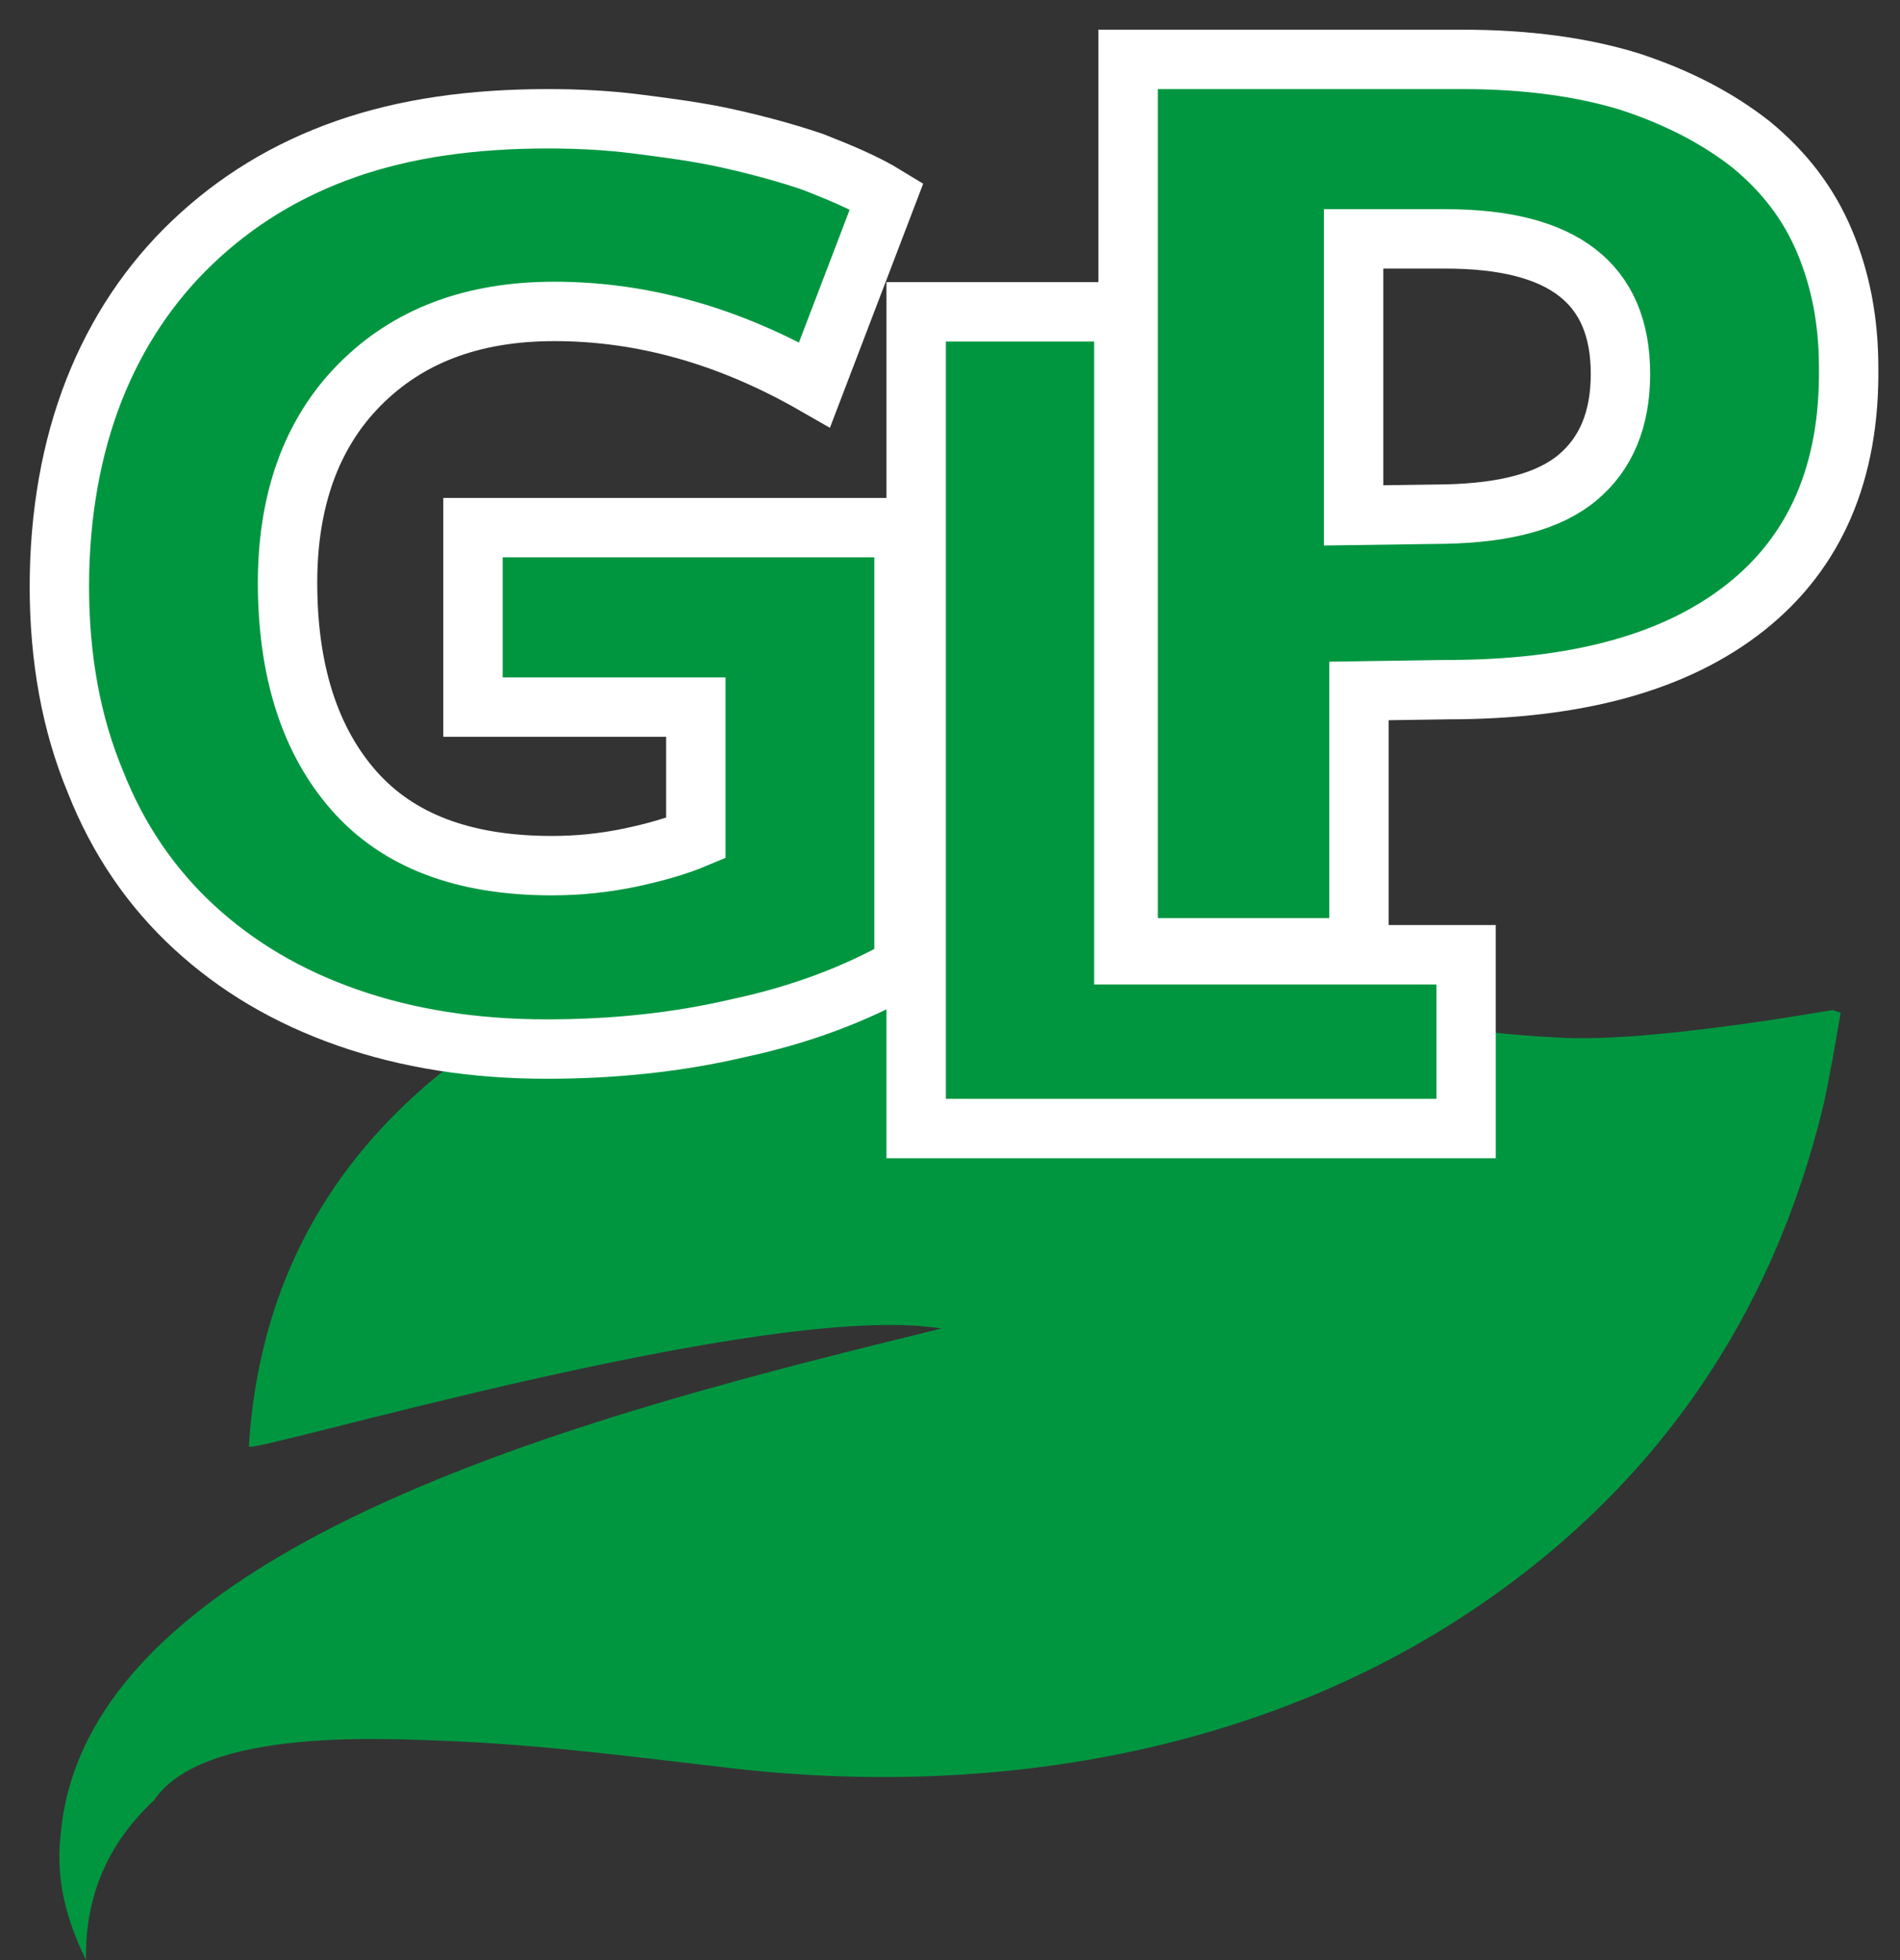
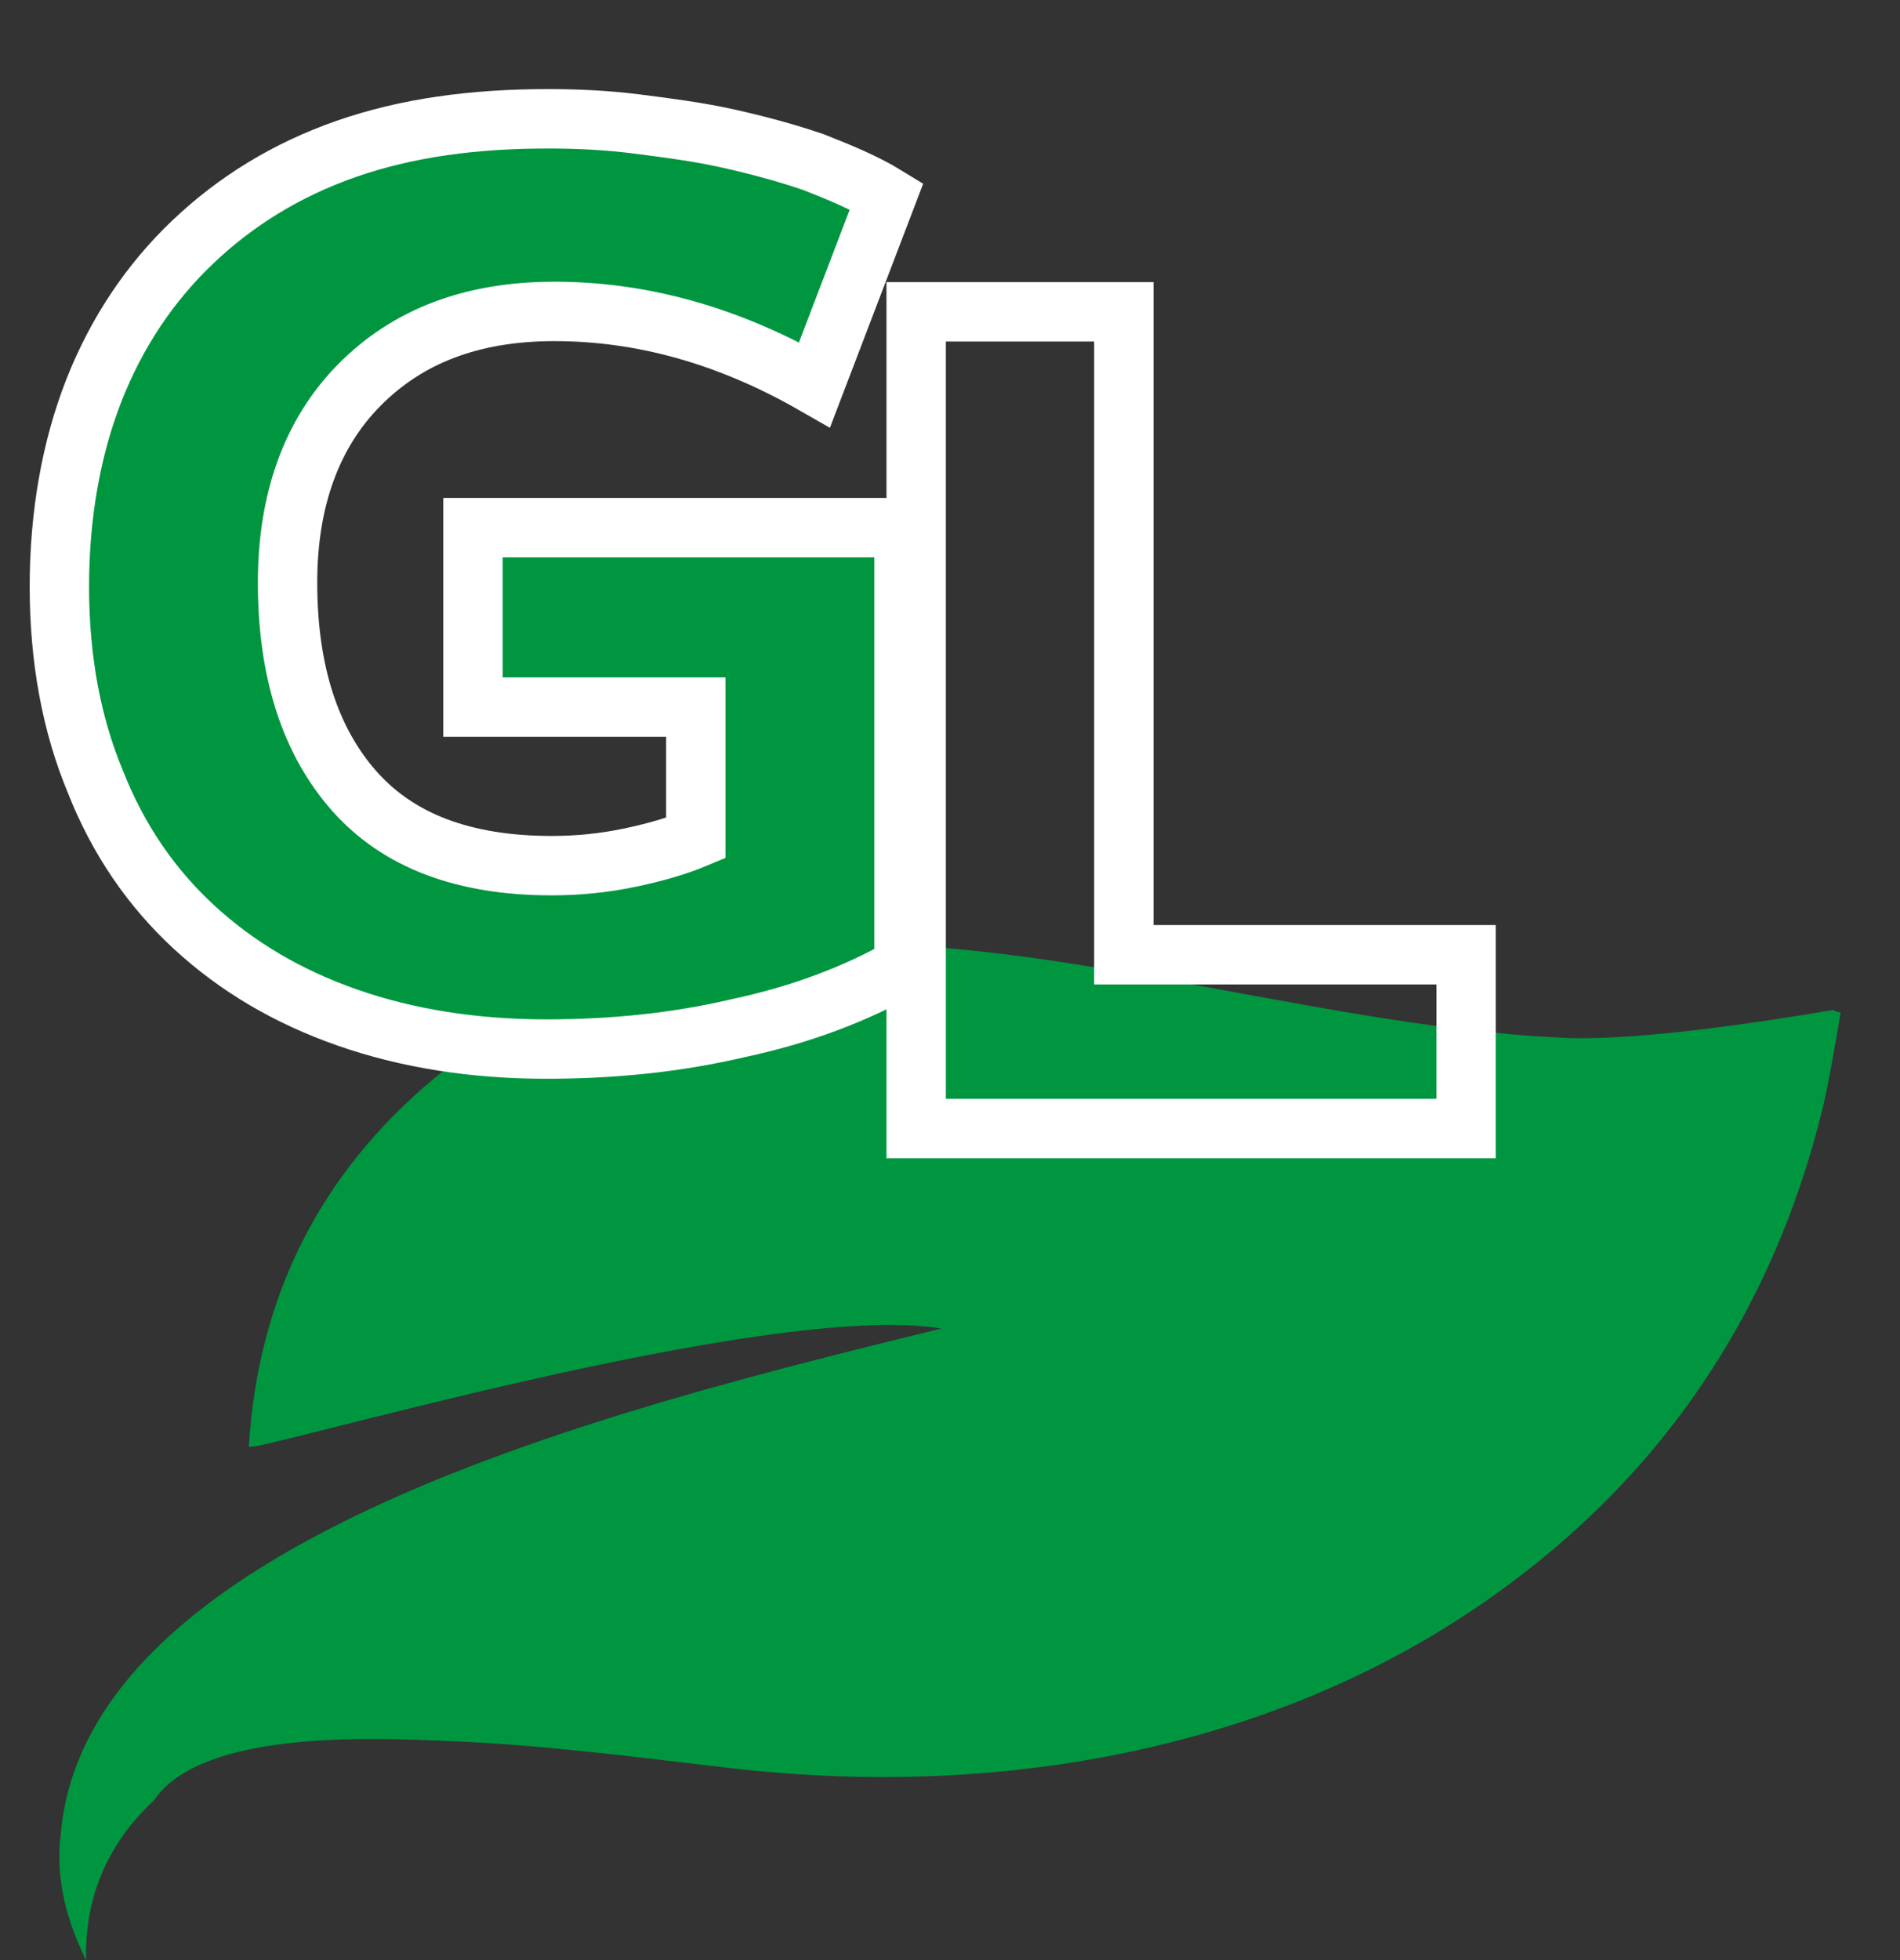
<svg xmlns="http://www.w3.org/2000/svg" width="32" height="33" viewBox="0 0 32 33" fill="none">
  <rect x="0" y="0" width="32" height="33" fill="#333333" stroke="none" />
  <path d="M2.596 30.308C1.764 31.081 1.427 32.007 1.45 33C1.023 32.139 0.955 31.456 1.023 30.882C1.45 25.919 10.281 23.735 15.854 22.367C12.91 21.882 4.169 24.507 4.191 24.352C4.348 21.837 5.382 19.764 7.315 18.154C9.225 16.565 11.607 15.859 14.348 15.881C16.034 15.903 17.719 16.146 19.404 16.455C21.697 16.852 23.989 17.359 26.281 17.47C27.809 17.558 30.82 17.006 30.865 17.006C30.888 17.006 30.91 17.029 31 17.05C30.91 17.58 30.82 18.109 30.708 18.617C29.854 22.146 27.899 25.058 24.73 27.154C21.27 29.448 16.798 30.308 12.213 29.757C10.685 29.58 9.18 29.382 7.652 29.316C6.528 29.272 3.427 29.073 2.596 30.308Z" fill="#009640" />
  <path d="M12.438 17.309C11.405 17.552 10.326 17.662 9.202 17.662C7.989 17.662 6.865 17.486 5.854 17.133C4.843 16.78 3.989 16.273 3.27 15.611C2.551 14.949 1.989 14.133 1.607 13.162C1.202 12.192 1 11.089 1 9.875C1 8.662 1.202 7.537 1.584 6.566C1.966 5.596 2.528 4.757 3.247 4.074C3.966 3.39 4.82 2.86 5.831 2.507C6.843 2.154 7.966 2 9.225 2C9.719 2 10.213 2.022 10.73 2.088C11.247 2.154 11.764 2.221 12.258 2.331C12.753 2.441 13.247 2.574 13.697 2.728C14.146 2.904 14.573 3.081 14.933 3.302L13.719 6.478C12.258 5.64 10.798 5.243 9.337 5.243C7.944 5.243 6.865 5.662 6.056 6.478C5.247 7.294 4.843 8.419 4.843 9.809C4.843 11.309 5.225 12.478 5.966 13.317C6.708 14.155 7.809 14.574 9.292 14.574C9.742 14.574 10.168 14.53 10.595 14.442C11.023 14.353 11.405 14.243 11.719 14.111V11.905H7.966V8.883H15.225V16.273C14.416 16.736 13.472 17.089 12.438 17.309Z" fill="#009640" stroke="white" stroke-miterlimit="10" />
-   <path d="M15.43 19V5.25H18.928V16.074H24.692V19H15.43Z" fill="#009640" />
  <path d="M15.43 19H14.93V19.5H15.43V19ZM15.43 5.25V4.75H14.93V5.25H15.43ZM18.928 5.25H19.428V4.75H18.928V5.25ZM18.928 16.074H18.428V16.574H18.928V16.074ZM24.692 16.074H25.192V15.574H24.692V16.074ZM24.692 19V19.5H25.192V19H24.692ZM15.93 19V5.25H14.93V19H15.93ZM15.43 5.75H18.928V4.75H15.43V5.75ZM18.428 5.25V16.074H19.428V5.25H18.428ZM18.928 16.574H24.692V15.574H18.928V16.574ZM24.192 16.074V19H25.192V16.074H24.192ZM24.692 18.5H15.43V19.5H24.692V18.5Z" fill="white" />
-   <path d="M29.404 10.221C28.236 11.148 26.573 11.611 24.371 11.611L22.888 11.633V15.957H19V1H24.64C25.719 1 26.663 1.132 27.449 1.375C28.258 1.64 28.933 1.993 29.494 2.434C30.056 2.897 30.461 3.427 30.73 4.066C31 4.706 31.135 5.412 31.135 6.184C31.157 7.949 30.573 9.294 29.404 10.221ZM24.348 4.022H22.798V8.677L24.348 8.655C25.36 8.633 26.101 8.434 26.573 8.037C27.045 7.64 27.292 7.066 27.292 6.294C27.292 4.772 26.326 4.022 24.348 4.022Z" fill="#009640" stroke="white" stroke-miterlimit="10" />
</svg>